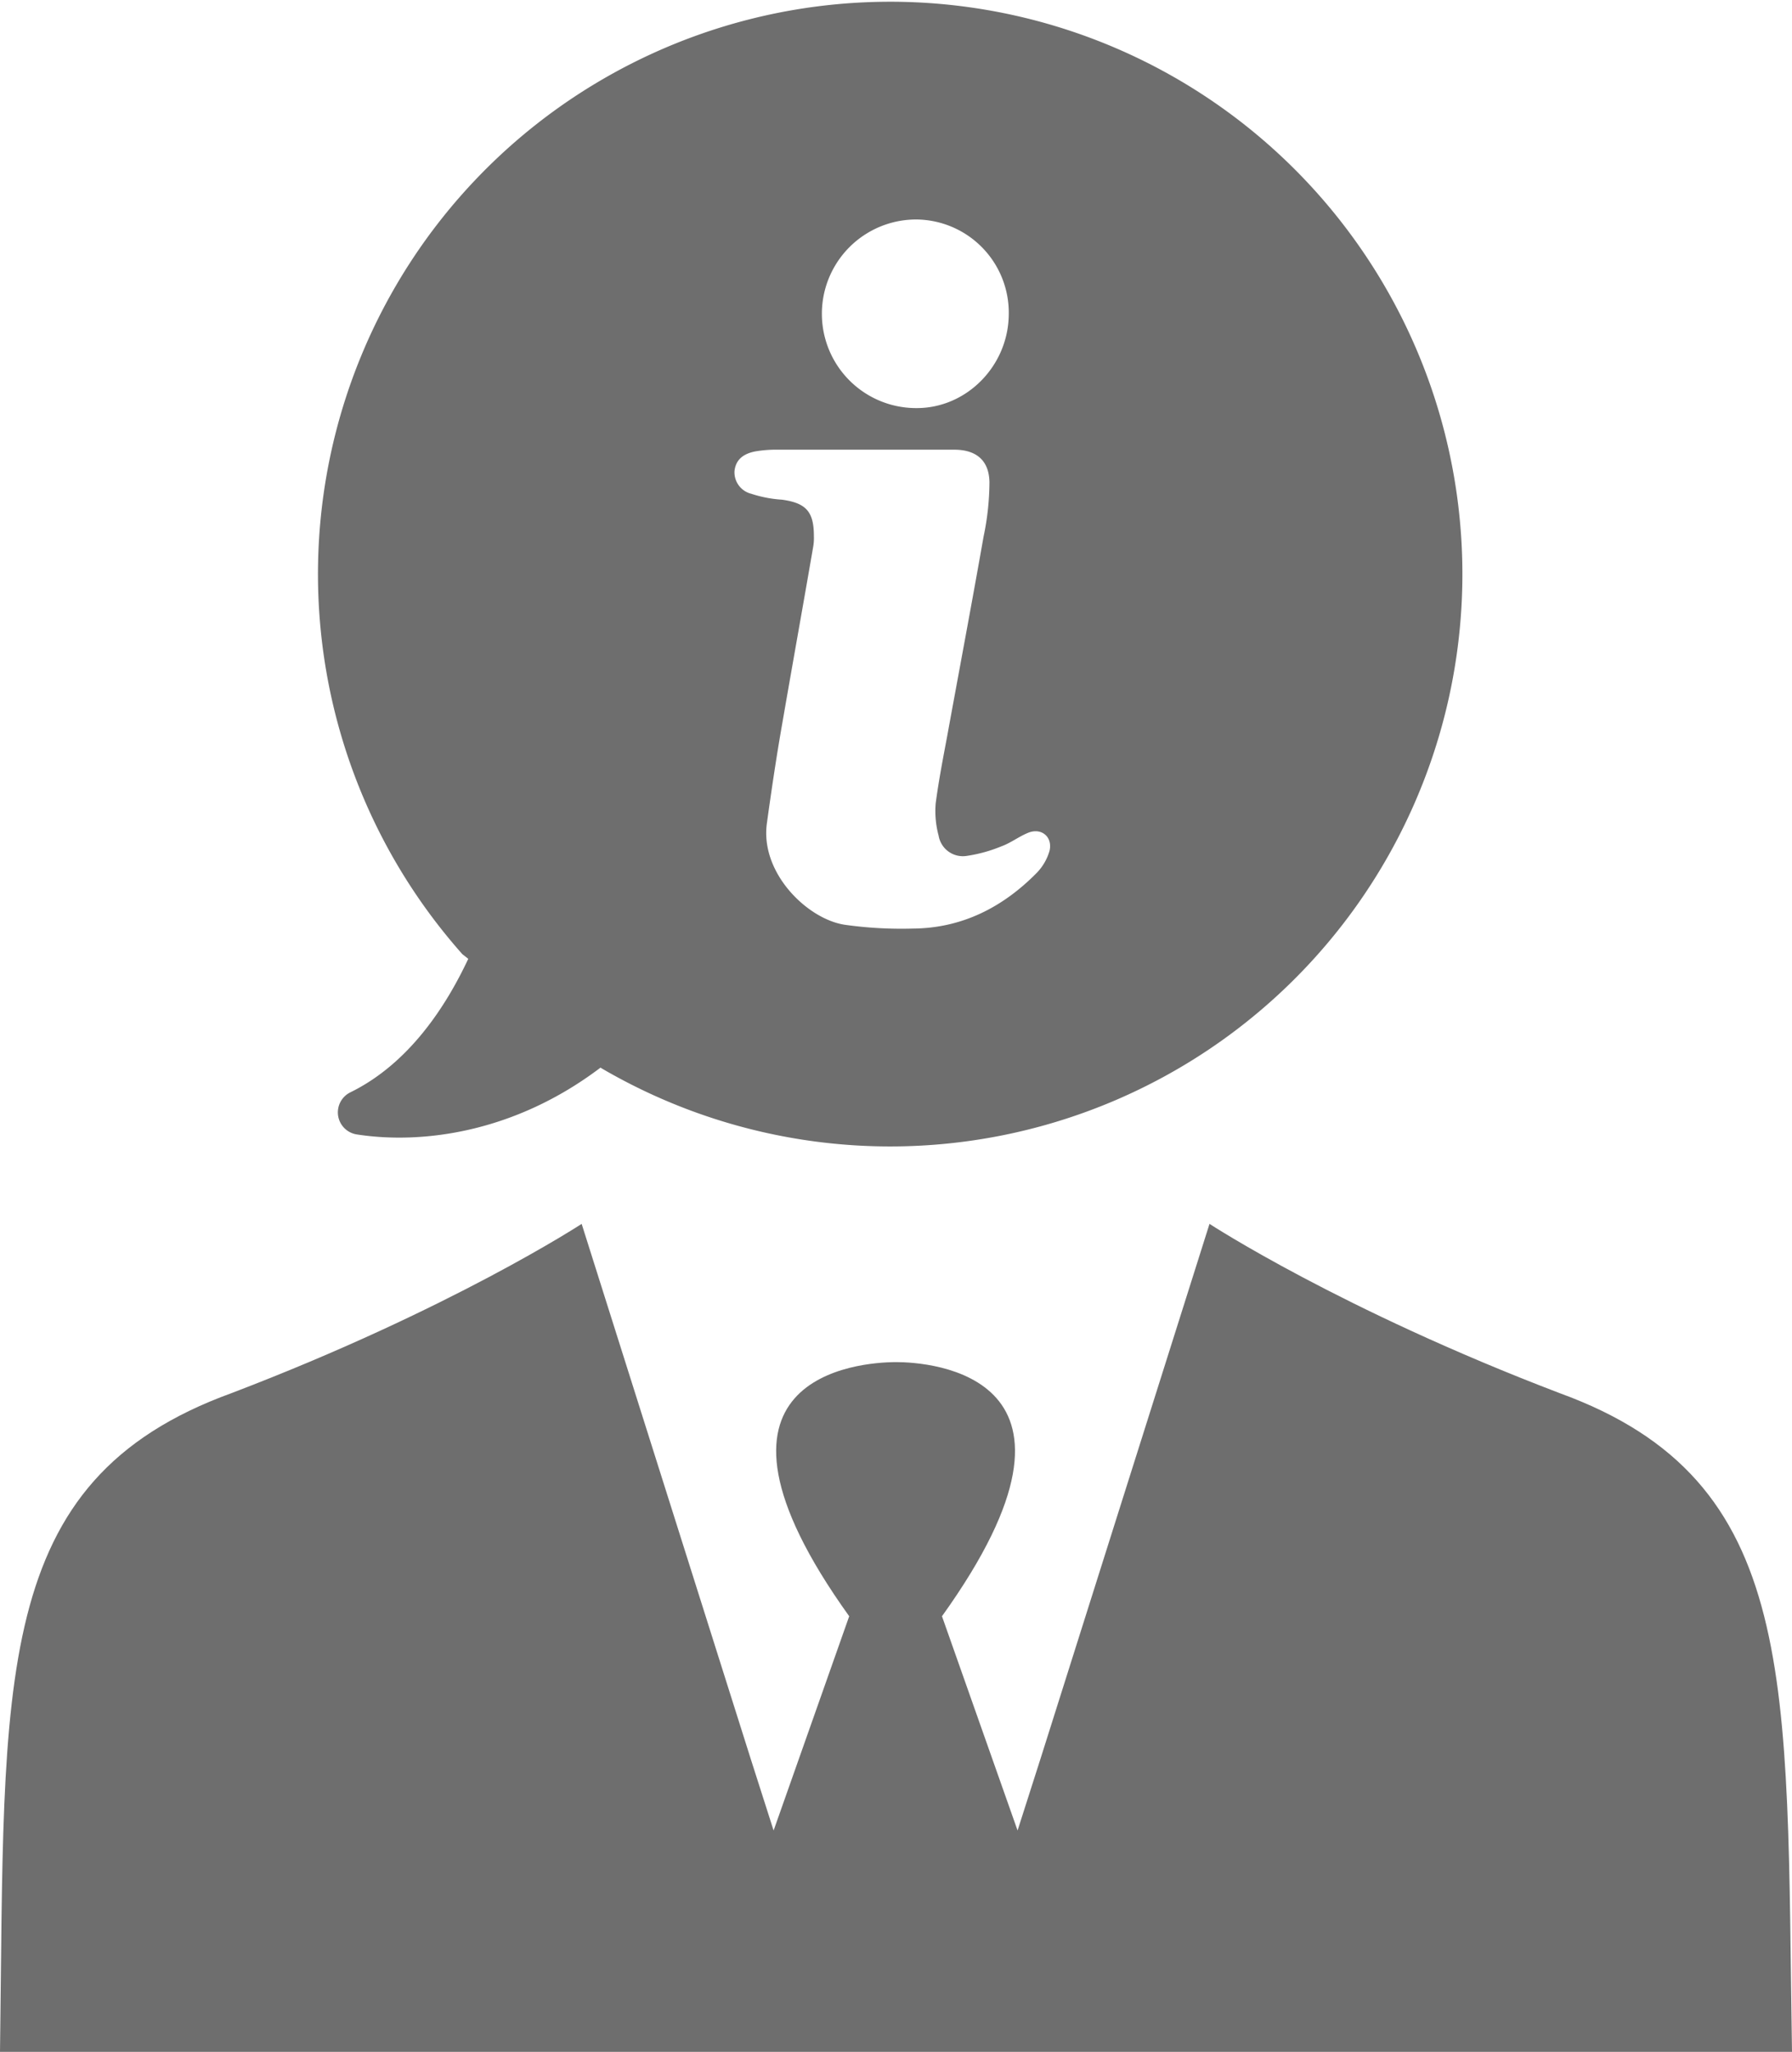
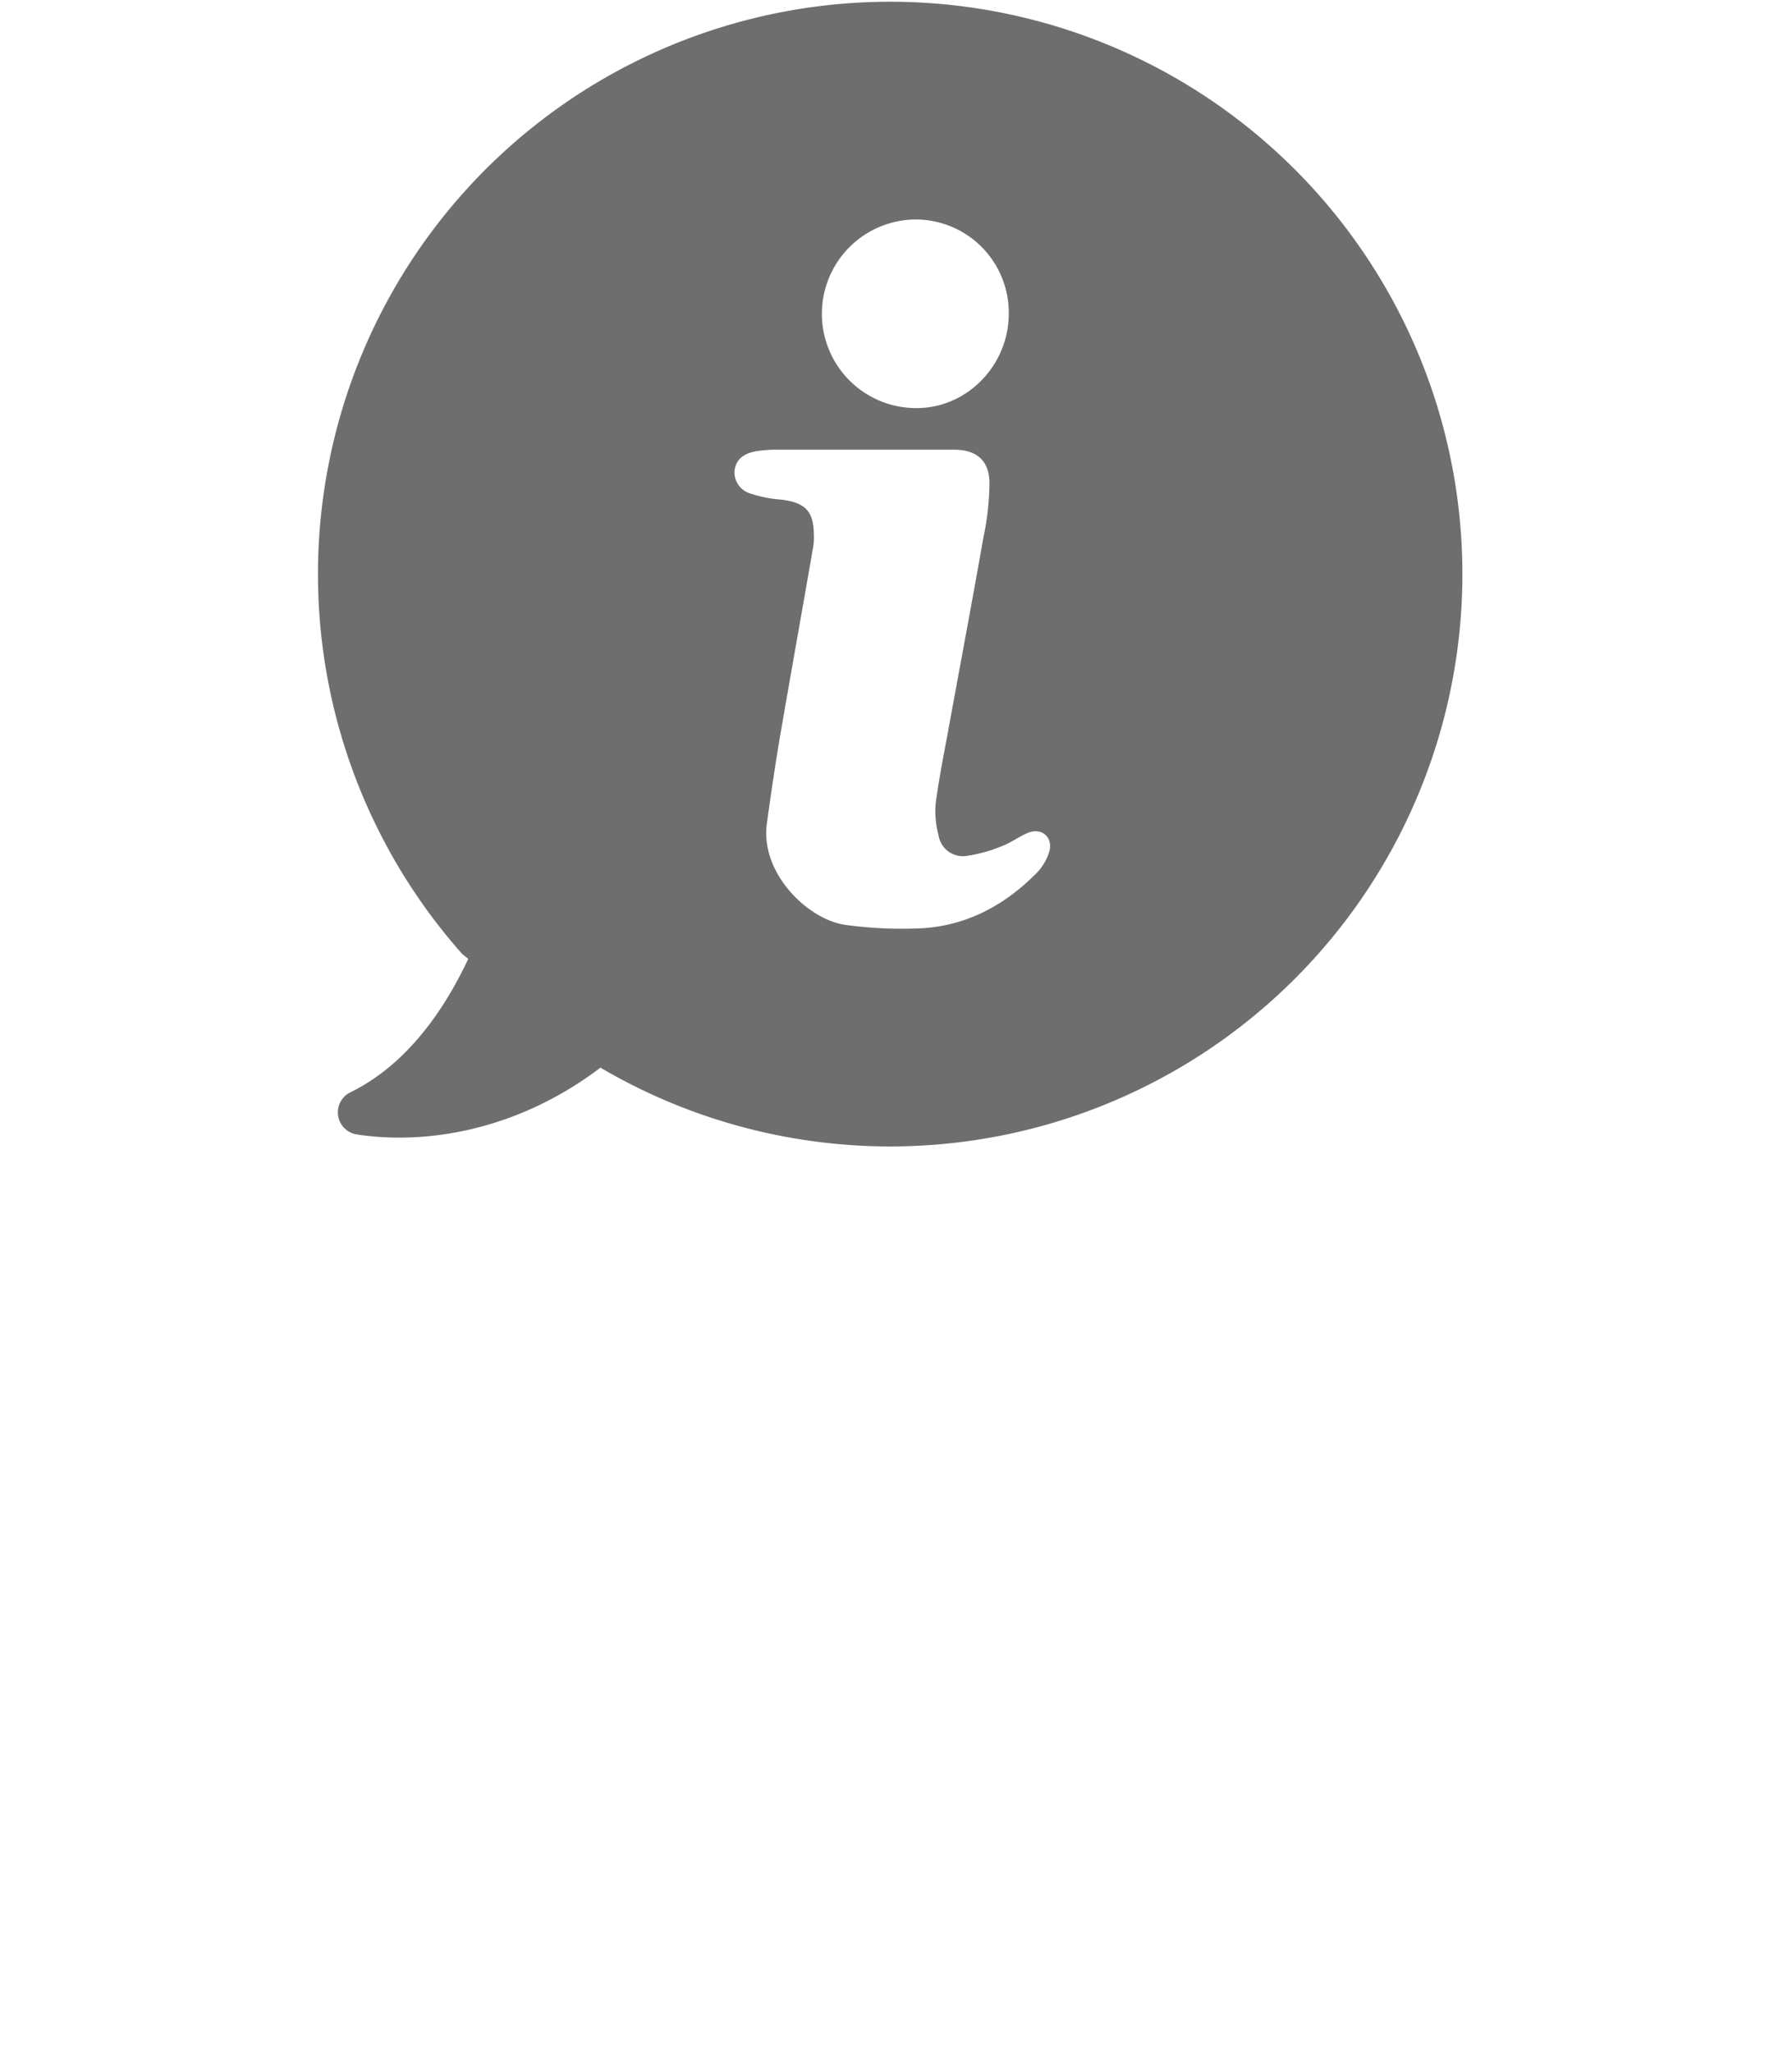
<svg xmlns="http://www.w3.org/2000/svg" id="Layer_1" data-name="Layer 1" viewBox="0 0 341.359 390.762">
  <defs>
    <style>
      .cls-1 {
        fill: #6e6e6e;
      }
    </style>
  </defs>
  <title>5ae0e90f-362f-4b5e-9ef4-80f758e3e0d6</title>
  <g>
-     <path class="cls-1" d="M297.121,265.32C255.359,249.4,230.4,233.078,230.4,233.078L198.238,334.84l-4.4,13.762-14.4-40.8c33.118-46.16-2.48-48.4-8.722-48.4H170.4c-6.16.082-41.757,2.243-8.636,48.4l-14.4,40.8-4.4-13.762L110.8,233.078S85.84,249.4,44.078,265.32C-1.922,282.039.961,319.879,0,390.762H341.359c-1.121-70.883,1.68-108.723-44.238-125.442Zm0,0" />
    <path class="cls-1" d="M89.2,182.6c-4.16,8.878-11.2,19.918-22.48,25.437a4.25,4.25,0,0,0,1.2,8c12.316,1.922,30-.238,46.476-12.719l.243.16a109,109,0,1,0-26.563-21.761Zm85.36-140.8a17.758,17.758,0,0,1,17.6,18.078c-.082,9.84-8.082,17.922-17.68,17.84a17.959,17.959,0,0,1,.079-35.918Zm-34.637,47.84c.238-1.922,1.437-3.2,4-3.68a23.169,23.169,0,0,1,4.078-.32h33.762c4.16,0,6.636,2,6.718,6.16a51.06,51.06,0,0,1-1.121,10.4c-2.238,12.723-4.64,25.442-6.961,38.16-.8,4.243-1.6,8.4-2.16,12.641a17.946,17.946,0,0,0,.563,6.16A4.683,4.683,0,0,0,184.16,163a28.2,28.2,0,0,0,6.641-1.84c1.758-.64,3.277-1.84,5.039-2.558,2.558-1.043,4.719.8,4.082,3.437a9.977,9.977,0,0,1-2.481,4.242c-6.48,6.559-14.242,10.481-23.519,10.559a77.456,77.456,0,0,1-12.961-.719c-7.121-1.043-16.16-9.84-14.883-19.281.883-6.4,1.844-12.879,2.961-19.2,1.922-11.121,3.922-22.243,5.84-33.36a9.844,9.844,0,0,0,.16-2.16c0-4.641-1.437-6.32-6.078-6.961a23.366,23.366,0,0,1-5.84-1.121,4.207,4.207,0,0,1-3.2-4.4Zm0,0" />
  </g>
</svg>